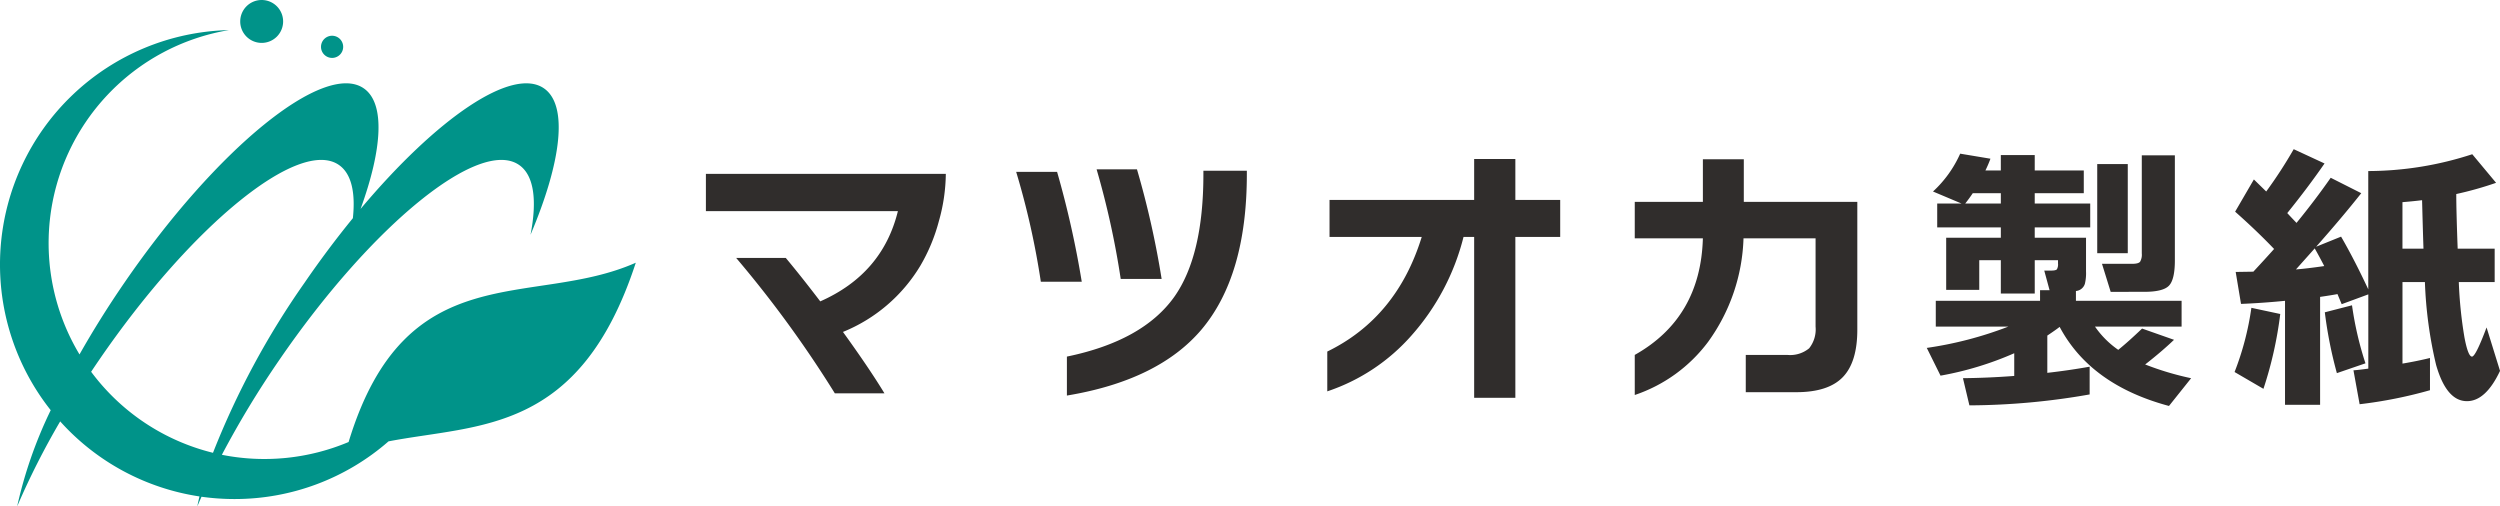
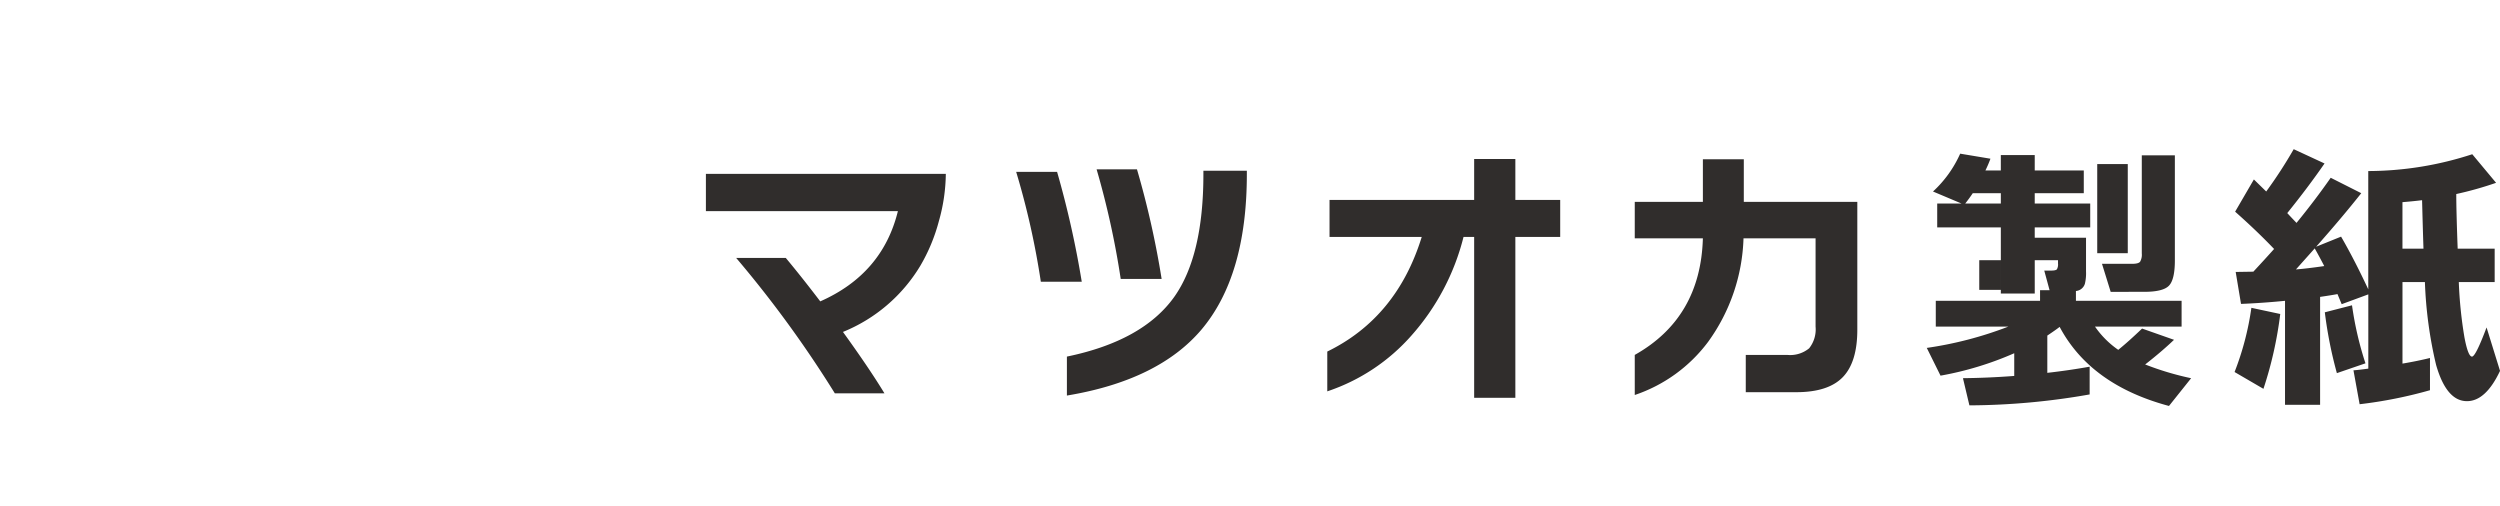
<svg xmlns="http://www.w3.org/2000/svg" id="l-footer-logo" width="400" height="81.032" viewBox="0 0 400 81.032">
-   <path id="合体_1" data-name="合体 1" d="M216.6,28.433q-.629.493-1.973,1.39v5.964q3.5-.4,6.772-.986V39.24a112.868,112.868,0,0,1-19.239,1.75l-1.032-4.35q4.126-.044,8.207-.359V32.648a51.947,51.947,0,0,1-11.794,3.588l-2.2-4.44a59.712,59.712,0,0,0,13.05-3.408H196.781V24.262h16.683v-1.7h1.524l-.852-3.139h1.121c.478,0,.777-.068.9-.2a1.534,1.534,0,0,0,.18-.92v-.538h-3.722V23.1h-5.426V17.759h-3.452v4.753h-5.292V14.171h8.745V12.513h-10.18V8.7h3.9l-4.574-1.928a18.41,18.41,0,0,0,4.35-6.054l4.842.807a19.4,19.4,0,0,1-.807,1.884h2.466V.942h5.426V3.409h7.848V7.041h-7.848V8.7h8.879v3.813h-8.879v1.659h8.207v5.381a7.216,7.216,0,0,1-.18,1.973,1.647,1.647,0,0,1-1.435,1.166v1.57h16.907v4.125H222.254a14.654,14.654,0,0,0,3.722,3.721q1.658-1.344,3.812-3.408L234.9,30.5q-1.974,1.884-4.619,3.946a46.761,46.761,0,0,0,7.355,2.2l-3.543,4.439Q221.536,37.715,216.6,28.433ZM201.49,8.7h5.7V7.041H202.7Q202.163,7.848,201.49,8.7Zm51.169,32.2V24.262q-3.632.359-7.041.493l-.852-5.112,2.826-.045q1.794-1.928,3.319-3.632Q248.175,13.1,244.677,10l3-5.157,1.974,1.928A72.368,72.368,0,0,0,254.049,0l4.933,2.287q-2.6,3.767-5.964,7.938.493.539,1.48,1.57,3-3.677,5.471-7.22l4.888,2.467q-3.05,3.856-7.22,8.565l3.991-1.614q2.107,3.632,4.35,8.431V3.5A53.958,53.958,0,0,0,282.617.808l3.811,4.574a55.8,55.8,0,0,1-6.368,1.794q0,2.69.224,8.745h5.92v5.337h-5.74a68.085,68.085,0,0,0,.9,8.834q.581,3.094,1.211,3.094.581,0,2.332-4.664l2.153,6.951q-2.288,4.843-5.292,4.843-3.275,0-4.933-5.786a67.366,67.366,0,0,1-1.794-13.273h-3.588v13.05q2.377-.4,4.4-.9v5.157a71.319,71.319,0,0,1-11.257,2.243l-.986-5.426q.716-.044,2.376-.27V23.23l-4.26,1.57q-.226-.539-.673-1.615-.942.18-2.781.449V40.9Zm1.749-21.66q1.748-.134,4.529-.538-.762-1.48-1.525-2.826ZM271.449,8.476V15.92h3.363q-.09-2.6-.224-7.758Q273.109,8.343,271.449,8.476Zm-148.528,31.3V14.037h-1.7a37.439,37.439,0,0,1-8.3,15.741,31.045,31.045,0,0,1-13.5,8.969V32.379q11.121-5.426,15.113-18.342H99.781V8.117h23.14V1.57h6.592V8.117h7.175v5.919h-7.175V39.778ZM57.76,33.186q12.152-2.511,17.176-9.552Q79.6,17.041,79.6,3.992V3.453h6.951v.538q0,16.324-7.31,24.934Q72.335,37,57.76,39.42Zm90.857-.269q10.539-5.919,10.9-18.655h-10.9V8.431h10.9V1.615h6.548V8.431h18.162v20.45q0,5.2-2.332,7.6t-7.444,2.4h-8.072V32.917h6.637a4.777,4.777,0,0,0,3.5-1.054,4.854,4.854,0,0,0,1.032-3.475V14.262H166.017a29.758,29.758,0,0,1-5.65,16.548,24.33,24.33,0,0,1-11.749,8.521ZM20.628,39.061A180.674,180.674,0,0,0,4.843,17.4h7.938q2.51,3.006,5.516,6.951,9.956-4.394,12.422-14.44H0V3.947H38.387a28.626,28.626,0,0,1-1.121,7.6,28.282,28.282,0,0,1-2.959,7.108A25.714,25.714,0,0,1,21.929,29.24q4.216,5.83,6.637,9.821Zm223.959-3.408a45.4,45.4,0,0,0,2.69-10.27l4.619.987a61.968,61.968,0,0,1-2.69,11.974Zm14.44-9.553,4.35-1.121a53.774,53.774,0,0,0,2.153,9.283l-4.574,1.57A68.158,68.158,0,0,1,259.027,26.1Zm-34.262-3.274-1.39-4.485h4.843c.657,0,1.077-.112,1.255-.336a2.264,2.264,0,0,0,.269-1.323V.987h5.292V17.8q0,3.051-.941,4.037t-3.946.986ZM53.59,21.213a125.8,125.8,0,0,0-3.946-17.58h6.547a152.841,152.841,0,0,1,3.946,17.58Zm12.781-.449A134.4,134.4,0,0,0,62.514,3.229h6.458a142.374,142.374,0,0,1,3.946,17.535Zm156.242-4.126V2.377H227.5V16.638Z" transform="translate(112.944 23.869)" fill="#302d2c" />
-   <path id="合体_2" data-name="合体 2" d="M31.916,79.43A37.448,37.448,0,0,1,9.63,67.423,122.874,122.874,0,0,0,2.742,81.032a69.945,69.945,0,0,1,5.373-15.4A37.522,37.522,0,0,1,36.638,4.815,34.558,34.558,0,0,0,12.721,56.709c2.111-3.734,4.507-7.577,7.159-11.438C34.685,23.709,51.838,9.767,58.192,14.13c3.454,2.372,3,9.668-.5,19.3,12.2-14.526,24.237-22.794,29.331-19.3,3.934,2.7,2.8,11.789-2.141,23.436,1.079-5.519.561-9.533-1.835-11.179-6.354-4.363-23.507,9.58-38.313,31.141A150.863,150.863,0,0,0,35.5,72.766a34.732,34.732,0,0,0,20.277-2.044c9.169-30.161,29.354-21.325,45.95-28.688-8.956,27.41-25.091,25.8-39.565,28.585a37.375,37.375,0,0,1-24.643,9.227,37.851,37.851,0,0,1-5.277-.368q-.349.784-.676,1.554Q31.721,80.251,31.916,79.43Zm2.162-6.981A130.206,130.206,0,0,1,48.706,45.271c2.537-3.7,5.144-7.167,7.753-10.361.443-4.148-.25-7.155-2.242-8.523-6.355-4.363-23.507,9.58-38.313,31.141q-.672.979-1.322,1.955A34.576,34.576,0,0,0,34.078,72.449ZM51.362,7.493a1.773,1.773,0,1,1,1.773,1.773A1.774,1.774,0,0,1,51.362,7.493ZM38.436,3.432a3.432,3.432,0,1,1,3.432,3.432A3.431,3.431,0,0,1,38.436,3.432Z" fill="#009389" />
+   <path id="合体_1" data-name="合体 1" d="M216.6,28.433q-.629.493-1.973,1.39v5.964q3.5-.4,6.772-.986V39.24a112.868,112.868,0,0,1-19.239,1.75l-1.032-4.35q4.126-.044,8.207-.359V32.648a51.947,51.947,0,0,1-11.794,3.588l-2.2-4.44a59.712,59.712,0,0,0,13.05-3.408H196.781V24.262h16.683v-1.7h1.524l-.852-3.139h1.121c.478,0,.777-.068.9-.2a1.534,1.534,0,0,0,.18-.92v-.538h-3.722V23.1h-5.426V17.759h-3.452v4.753h-5.292h8.745V12.513h-10.18V8.7h3.9l-4.574-1.928a18.41,18.41,0,0,0,4.35-6.054l4.842.807a19.4,19.4,0,0,1-.807,1.884h2.466V.942h5.426V3.409h7.848V7.041h-7.848V8.7h8.879v3.813h-8.879v1.659h8.207v5.381a7.216,7.216,0,0,1-.18,1.973,1.647,1.647,0,0,1-1.435,1.166v1.57h16.907v4.125H222.254a14.654,14.654,0,0,0,3.722,3.721q1.658-1.344,3.812-3.408L234.9,30.5q-1.974,1.884-4.619,3.946a46.761,46.761,0,0,0,7.355,2.2l-3.543,4.439Q221.536,37.715,216.6,28.433ZM201.49,8.7h5.7V7.041H202.7Q202.163,7.848,201.49,8.7Zm51.169,32.2V24.262q-3.632.359-7.041.493l-.852-5.112,2.826-.045q1.794-1.928,3.319-3.632Q248.175,13.1,244.677,10l3-5.157,1.974,1.928A72.368,72.368,0,0,0,254.049,0l4.933,2.287q-2.6,3.767-5.964,7.938.493.539,1.48,1.57,3-3.677,5.471-7.22l4.888,2.467q-3.05,3.856-7.22,8.565l3.991-1.614q2.107,3.632,4.35,8.431V3.5A53.958,53.958,0,0,0,282.617.808l3.811,4.574a55.8,55.8,0,0,1-6.368,1.794q0,2.69.224,8.745h5.92v5.337h-5.74a68.085,68.085,0,0,0,.9,8.834q.581,3.094,1.211,3.094.581,0,2.332-4.664l2.153,6.951q-2.288,4.843-5.292,4.843-3.275,0-4.933-5.786a67.366,67.366,0,0,1-1.794-13.273h-3.588v13.05q2.377-.4,4.4-.9v5.157a71.319,71.319,0,0,1-11.257,2.243l-.986-5.426q.716-.044,2.376-.27V23.23l-4.26,1.57q-.226-.539-.673-1.615-.942.18-2.781.449V40.9Zm1.749-21.66q1.748-.134,4.529-.538-.762-1.48-1.525-2.826ZM271.449,8.476V15.92h3.363q-.09-2.6-.224-7.758Q273.109,8.343,271.449,8.476Zm-148.528,31.3V14.037h-1.7a37.439,37.439,0,0,1-8.3,15.741,31.045,31.045,0,0,1-13.5,8.969V32.379q11.121-5.426,15.113-18.342H99.781V8.117h23.14V1.57h6.592V8.117h7.175v5.919h-7.175V39.778ZM57.76,33.186q12.152-2.511,17.176-9.552Q79.6,17.041,79.6,3.992V3.453h6.951v.538q0,16.324-7.31,24.934Q72.335,37,57.76,39.42Zm90.857-.269q10.539-5.919,10.9-18.655h-10.9V8.431h10.9V1.615h6.548V8.431h18.162v20.45q0,5.2-2.332,7.6t-7.444,2.4h-8.072V32.917h6.637a4.777,4.777,0,0,0,3.5-1.054,4.854,4.854,0,0,0,1.032-3.475V14.262H166.017a29.758,29.758,0,0,1-5.65,16.548,24.33,24.33,0,0,1-11.749,8.521ZM20.628,39.061A180.674,180.674,0,0,0,4.843,17.4h7.938q2.51,3.006,5.516,6.951,9.956-4.394,12.422-14.44H0V3.947H38.387a28.626,28.626,0,0,1-1.121,7.6,28.282,28.282,0,0,1-2.959,7.108A25.714,25.714,0,0,1,21.929,29.24q4.216,5.83,6.637,9.821Zm223.959-3.408a45.4,45.4,0,0,0,2.69-10.27l4.619.987a61.968,61.968,0,0,1-2.69,11.974Zm14.44-9.553,4.35-1.121a53.774,53.774,0,0,0,2.153,9.283l-4.574,1.57A68.158,68.158,0,0,1,259.027,26.1Zm-34.262-3.274-1.39-4.485h4.843c.657,0,1.077-.112,1.255-.336a2.264,2.264,0,0,0,.269-1.323V.987h5.292V17.8q0,3.051-.941,4.037t-3.946.986ZM53.59,21.213a125.8,125.8,0,0,0-3.946-17.58h6.547a152.841,152.841,0,0,1,3.946,17.58Zm12.781-.449A134.4,134.4,0,0,0,62.514,3.229h6.458a142.374,142.374,0,0,1,3.946,17.535Zm156.242-4.126V2.377H227.5V16.638Z" transform="translate(112.944 23.869)" fill="#302d2c" />
</svg>